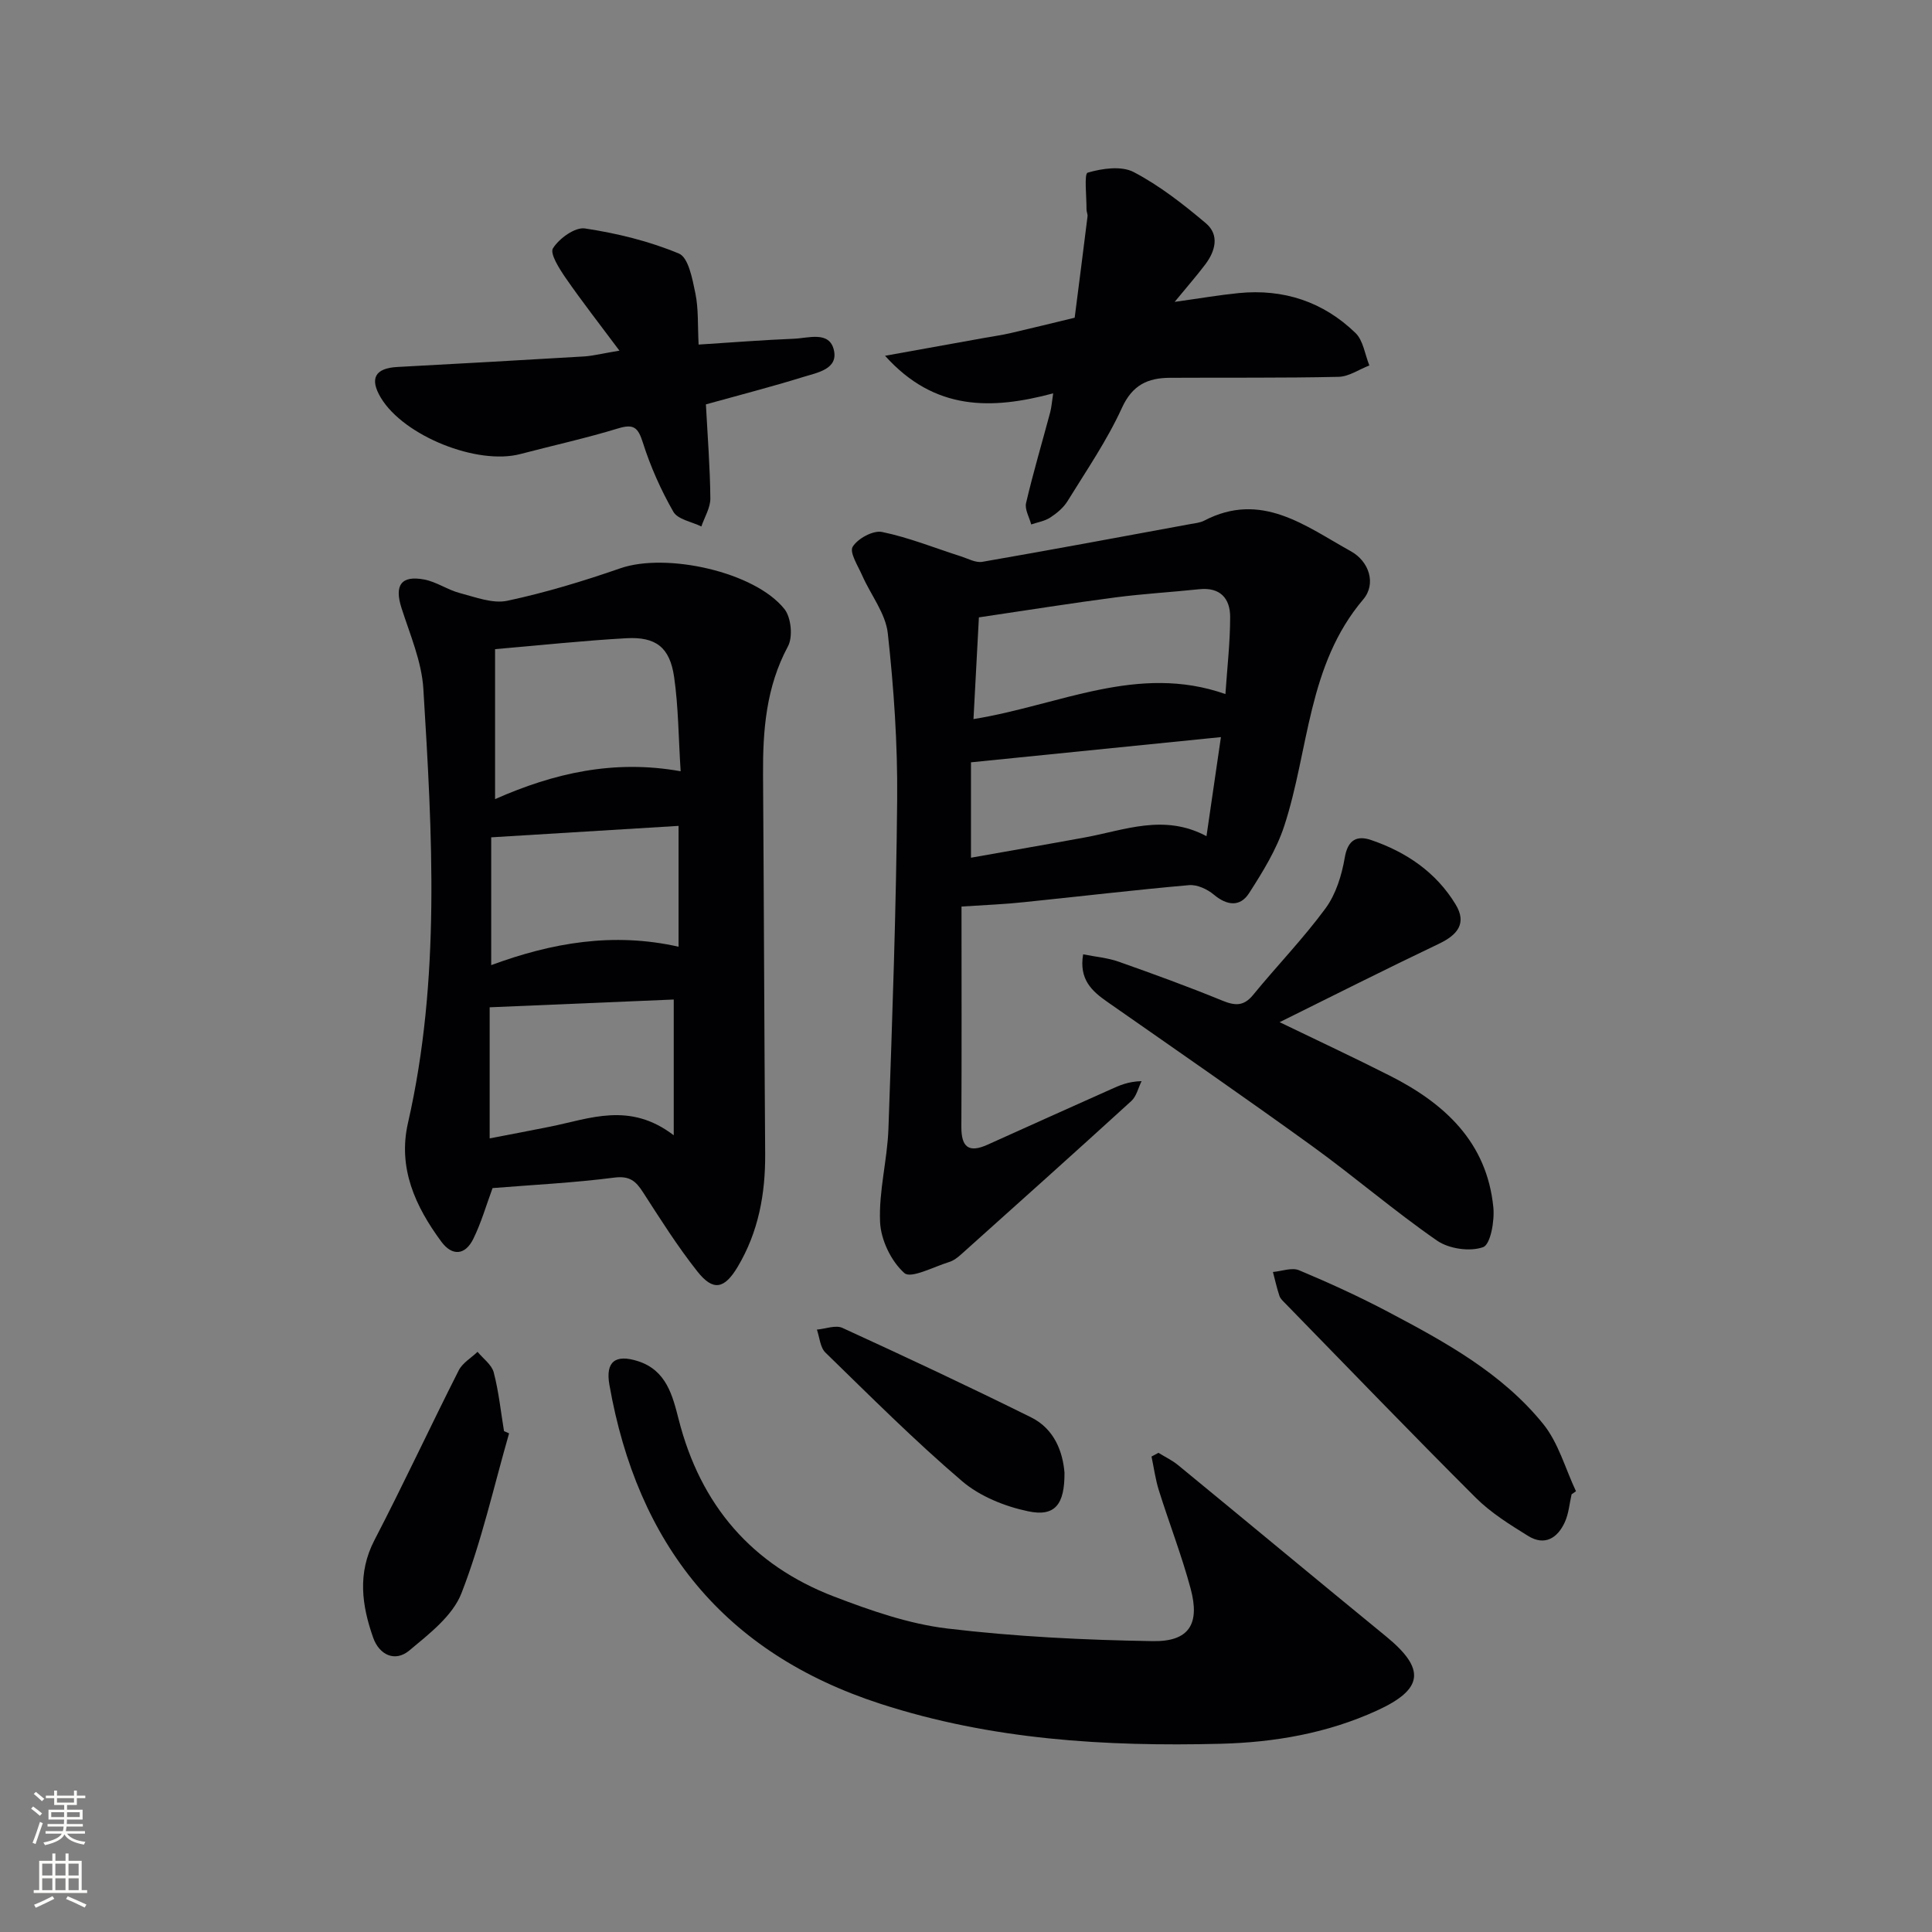
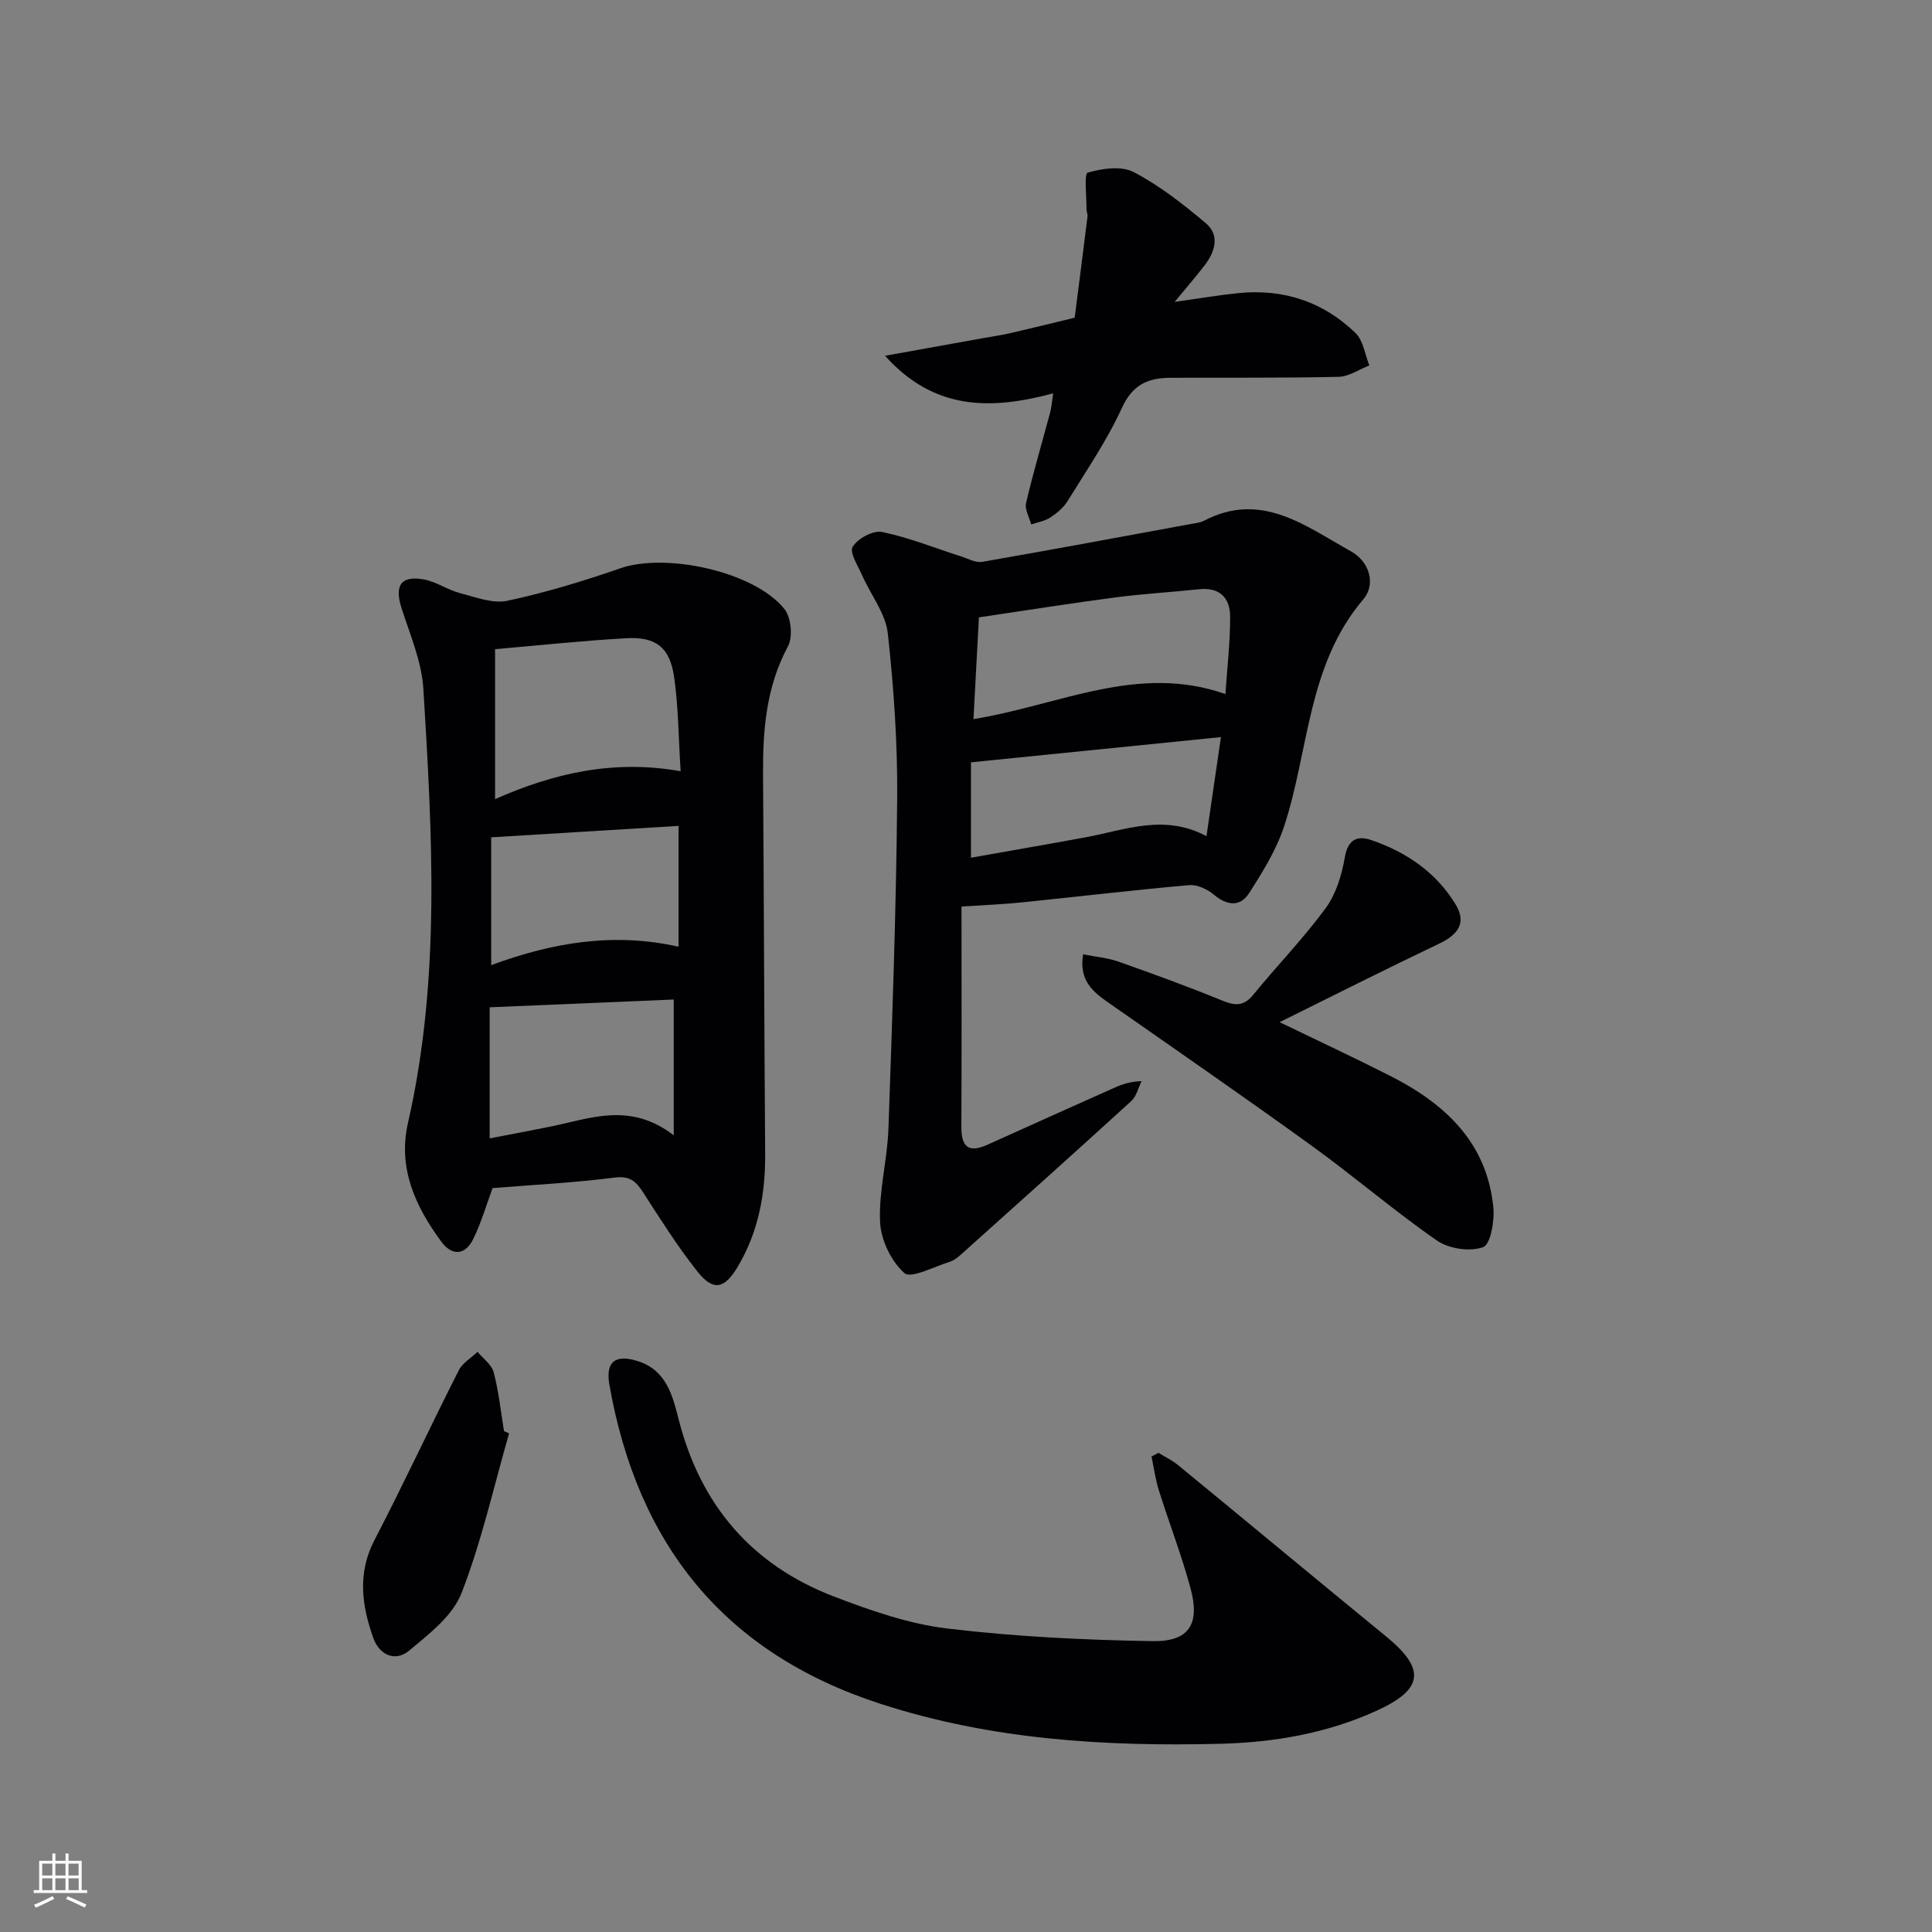
<svg xmlns="http://www.w3.org/2000/svg" enable-background="new 0 0 400 400" viewBox="0 0 400 400">
  <rect x="0" y="0" width="400" height="400" fill="#808080" stroke="none" />
  <g fill="#010103">
    <path d="m101.98 245.98c-1.3 3.51-2.34 7.17-3.99 10.52s-4.33 3.66-6.62.57c-5.38-7.29-9.04-15.24-6.9-24.59 6.79-29.77 5.02-59.85 3.18-89.89-.35-5.64-2.76-11.2-4.52-16.7-1.5-4.68-.12-6.81 4.69-5.91 2.55.48 4.86 2.15 7.39 2.81 3.23.84 6.8 2.24 9.84 1.59 7.91-1.69 15.72-4.06 23.38-6.72 9.47-3.29 27.81.69 33.98 8.44 1.39 1.74 1.78 5.76.73 7.71-4.53 8.43-5.22 17.38-5.16 26.61.18 26.15.25 52.29.44 78.44.06 8.31-1.39 16.21-5.69 23.42-2.76 4.62-5.08 5.09-8.34.97-4.11-5.19-7.67-10.84-11.27-16.42-1.49-2.31-2.76-3.42-5.93-3.02-8.48 1.09-17.05 1.51-25.21 2.17zm.52-80.53c12.13-5.36 24.54-8.25 38.42-5.77-.45-7.01-.46-13.32-1.35-19.51-.89-6.16-3.78-8.38-9.93-8.03-8.91.5-17.8 1.46-27.14 2.26zm36.99 41.49c-12.5.53-25.35 1.07-38.11 1.61v27.14c4.44-.86 8.49-1.61 12.53-2.43 8.21-1.65 16.45-5.21 25.58 1.79 0-9.91 0-18.55 0-28.11zm-37.79-7.12c12.56-4.64 25.27-6.86 38.79-3.81 0-8.41 0-16.46 0-25.02-12.96.79-25.55 1.56-38.79 2.37z" />
    <path d="m199.07 187.69c0 15.35.05 30.48-.03 45.6-.02 4.22 1.52 5.48 5.46 3.69 8.47-3.85 16.97-7.62 25.45-11.43 1.8-.81 3.58-1.64 6.4-1.71-.69 1.39-1.05 3.14-2.12 4.11-11.67 10.65-23.45 21.19-35.22 31.74-.73.66-1.59 1.32-2.51 1.6-3.16.97-7.89 3.49-9.25 2.29-2.74-2.43-4.87-6.85-5.04-10.56-.29-6.39 1.5-12.85 1.73-19.3.8-22.76 1.61-45.53 1.81-68.3.1-11.43-.69-22.93-1.94-34.3-.45-4.11-3.51-7.92-5.27-11.91-.88-2.01-2.72-4.85-2-6.01 1.05-1.71 4.24-3.44 6.08-3.06 5.55 1.14 10.88 3.31 16.31 5.04 1.47.47 3.07 1.38 4.45 1.14 14.37-2.49 28.7-5.17 43.04-7.81.98-.18 2.04-.27 2.9-.72 11.85-6.17 20.97 1.14 30.36 6.34 3.8 2.1 5.29 6.75 2.57 9.96-11.58 13.64-11.21 31.18-16.36 46.91-1.61 4.92-4.46 9.53-7.29 13.93-1.84 2.87-4.56 2.59-7.28.3-1.35-1.13-3.47-2.12-5.14-1.97-11.4 1-22.77 2.36-34.16 3.52-3.78.42-7.57.56-12.95.91zm3.6-59.87c-.33 6.25-.72 13.5-1.12 21.06 17.72-2.85 34.01-11.57 52.16-5.18.37-5.47.98-10.72.98-15.97 0-3.83-2.06-6.19-6.38-5.74-5.77.61-11.58.94-17.33 1.69-8.97 1.17-17.9 2.6-28.31 4.14zm50.11 24.79c-17.48 1.76-34.37 3.47-51.75 5.22v19.75c8.03-1.43 15.82-2.77 23.6-4.2 8.22-1.5 16.36-4.96 25.16-.26 1-6.77 1.92-13.11 2.99-20.51z" />
    <path d="m239.84 300.79c1.36.84 2.84 1.54 4.06 2.54 14.38 11.8 28.68 23.7 43.08 35.48 8.18 6.7 7.82 10.9-1.89 15.34-10.26 4.7-21.24 6.6-32.42 6.88-23.83.6-47.4-.82-70.37-8.27-32.45-10.52-50.33-33.07-56.13-66.05-.84-4.77 1.2-6.41 5.93-4.89 5.87 1.89 7.15 7.12 8.41 12.05 4.51 17.74 15.15 30.16 32.17 36.68 7.55 2.89 15.44 5.65 23.4 6.61 14.11 1.69 28.39 2.39 42.61 2.62 7.52.12 9.79-3.56 7.81-10.9-1.85-6.87-4.44-13.53-6.57-20.32-.71-2.27-1.03-4.66-1.52-7 .47-.26.95-.51 1.43-.77z" />
    <path d="m224.25 197.58c2.64.53 5.09.73 7.33 1.52 7.19 2.54 14.37 5.15 21.42 8.04 2.66 1.09 4.47 1.26 6.45-1.16 4.93-6.03 10.39-11.66 14.99-17.92 2.15-2.93 3.36-6.86 3.98-10.51.64-3.76 2.58-4.62 5.49-3.62 7.26 2.48 13.44 6.68 17.47 13.34 2.37 3.92.36 6.3-3.47 8.13-11.04 5.26-21.96 10.78-32.98 16.23 7.62 3.69 15.26 7.25 22.78 11.06 11.36 5.74 20.13 13.75 21.47 27.27.28 2.8-.58 7.7-2.12 8.25-2.73.98-7.07.35-9.53-1.35-8.87-6.14-17.09-13.23-25.84-19.56-14-10.12-28.21-19.94-42.37-29.83-3.25-2.26-5.95-4.67-5.07-9.89z" />
    <path d="m183.24 73.66c7.39-1.33 13.97-2.51 20.56-3.7 1.79-.32 3.6-.58 5.37-.98 4.45-1.03 8.89-2.13 13.33-3.2.89-6.99 1.8-13.97 2.66-20.97.06-.47-.22-.98-.21-1.47.02-2.65-.52-7.36.24-7.59 2.99-.88 6.99-1.46 9.54-.12 5.36 2.81 10.26 6.65 14.92 10.58 2.87 2.42 1.99 5.76-.12 8.55-1.76 2.33-3.69 4.53-6.33 7.74 5.24-.73 9.24-1.42 13.26-1.82 9.29-.92 17.5 1.79 24.18 8.26 1.61 1.56 1.95 4.45 2.87 6.72-2.13.82-4.24 2.32-6.39 2.36-11.64.26-23.3.13-34.94.2-4.54.03-7.73 1.47-9.9 6.23-3.08 6.74-7.34 12.95-11.25 19.29-.84 1.37-2.22 2.52-3.59 3.41-1.14.75-2.61.97-3.94 1.43-.39-1.49-1.38-3.13-1.06-4.45 1.47-6.28 3.31-12.48 4.98-18.72.29-1.08.36-2.23.63-3.97-12.71 3.39-24.52 3.69-34.81-7.78z" />
-     <path d="m128.25 72.6c-4.1-5.5-7.74-10.15-11.09-14.99-1.32-1.91-3.37-5.12-2.67-6.21 1.29-2.04 4.56-4.42 6.63-4.1 6.62 1 13.3 2.63 19.45 5.2 1.97.82 2.79 5.28 3.4 8.23.66 3.19.46 6.55.67 10.61 6.92-.44 13.34-.95 19.76-1.21 2.99-.12 7.3-1.65 8.24 2.32.95 3.99-3.45 4.7-6.31 5.59-6.61 2.05-13.32 3.77-20.18 5.68.35 6.62.86 13.04.92 19.46.02 1.93-1.2 3.88-1.86 5.82-1.99-.98-4.89-1.45-5.8-3.05-2.58-4.51-4.74-9.36-6.31-14.31-1-3.15-1.89-3.93-5.14-2.94-6.65 2.03-13.47 3.53-20.21 5.3-8.94 2.36-24.12-3.73-28.88-11.62-2.41-4-1.24-6.15 3.39-6.4 12.93-.7 25.87-1.41 38.8-2.19 1.92-.15 3.83-.64 7.19-1.19z" />
-     <path d="m325.38 309.38c-.44 1.92-.59 3.98-1.39 5.74-1.5 3.32-4.17 5.01-7.61 2.88-3.79-2.35-7.7-4.78-10.83-7.9-13.3-13.27-26.33-26.8-39.45-40.25-.46-.47-1.02-.97-1.21-1.56-.54-1.62-.91-3.29-1.34-4.94 1.82-.16 3.91-.98 5.4-.36 6.27 2.63 12.47 5.46 18.47 8.63 11.78 6.22 23.57 12.67 32.09 23.21 3.16 3.91 4.57 9.24 6.78 13.92-.3.21-.61.42-.91.63z" />
    <path d="m105.4 296.76c-3.18 11.07-5.7 22.41-9.86 33.1-1.82 4.68-6.69 8.43-10.8 11.86-2.97 2.48-6.23.89-7.48-2.66-2.35-6.68-3.29-13.33.26-20.18 6.03-11.61 11.54-23.48 17.45-35.15.78-1.55 2.58-2.58 3.9-3.85 1.16 1.41 2.93 2.66 3.35 4.26 1.04 3.97 1.46 8.1 2.13 12.16.35.15.7.3 1.05.46z" />
-     <path d="m220.39 304.89c.05 6.62-1.98 9.17-7.51 8.01-4.83-1.01-10-3.09-13.69-6.24-9.84-8.4-19.01-17.59-28.29-26.62-1.1-1.07-1.21-3.15-1.77-4.76 1.78-.15 3.88-1 5.29-.35 13.1 6 26.15 12.12 39.06 18.52 4.89 2.43 6.56 7.22 6.91 11.44z" />
  </g>
-   <path d="m6.44 374.46.42-.45c.65.47 1.27.95 1.85 1.44l-.45.49c-.65-.56-1.25-1.06-1.82-1.48m.93 7.33-.63-.26c.55-1.36 1.05-2.8 1.53-4.33.19.1.38.19.59.27-.47 1.29-.96 2.73-1.49 4.32m-.38-10.38.44-.42c.43.34 1.01.82 1.74 1.44l-.49.49c-.53-.51-1.09-1.01-1.69-1.51m2.5.35h1.72v-1.04h.59v1.04h3.52v-1.04h.59v1.04h1.75v.53h-1.75v1.42h-2.03v.97h3.22v2.03h-3.24c0 .35-.01.66-.03.93h3.32v.53h-3.37c-.03.27-.08.58-.15.94h3.96v.53h-3.71c.67.92 1.93 1.48 3.79 1.68-.13.24-.23.44-.29.59-2.13-.38-3.48-1.08-4.04-2.12-.43.97-1.77 1.72-4.03 2.23-.09-.19-.2-.37-.33-.55 2.1-.42 3.37-1.03 3.81-1.83h-3.36v-.53h3.58c.08-.29.13-.61.16-.94h-3.33v-.53h3.39c.02-.27.04-.58.04-.93h-3.23v-2.03h3.25v-.97h-2.07v-1.42h-1.73zm1.12 3.44v1h2.65c.01-.3.02-.44.01-.4v-.25-.35zm1.19-2h3.52v-.91h-3.52zm4.71 2h-2.63v.59c0 .15-.01.28-.01.4h2.64z" fill="#fbfcfa" />
  <path d="m13.56 383.74h.63v1.52h2.72v6.07h1.13v.6h-11.06v-.6h1.13v-6.07h2.73v-1.52h.63v1.52h2.1v-1.52zm-2.69 8.83.38.56c-1.24.63-2.53 1.25-3.85 1.85-.1-.21-.21-.42-.34-.63 1.37-.55 2.63-1.15 3.81-1.78m-2.13-4.27h2.1v-2.45h-2.1zm0 3.04h2.1v-2.46h-2.1zm2.72-3.04h2.1v-2.45h-2.1zm0 3.04h2.1v-2.46h-2.1zm6.07 3.6c-1.41-.71-2.7-1.3-3.86-1.78l.35-.56c1.45.62 2.75 1.19 3.88 1.72zm-1.25-9.09h-2.1v2.45h2.1zm-2.09 5.49h2.1v-2.46h-2.1z" fill="#fbfcfa" />
</svg>